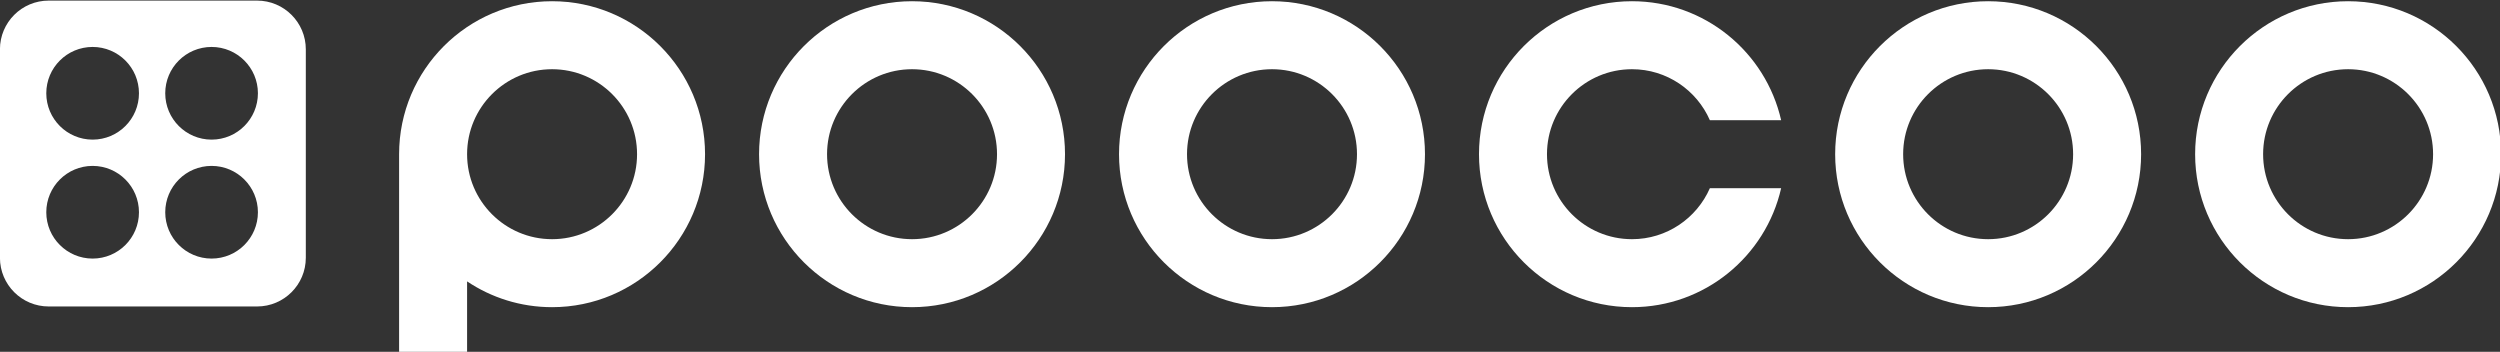
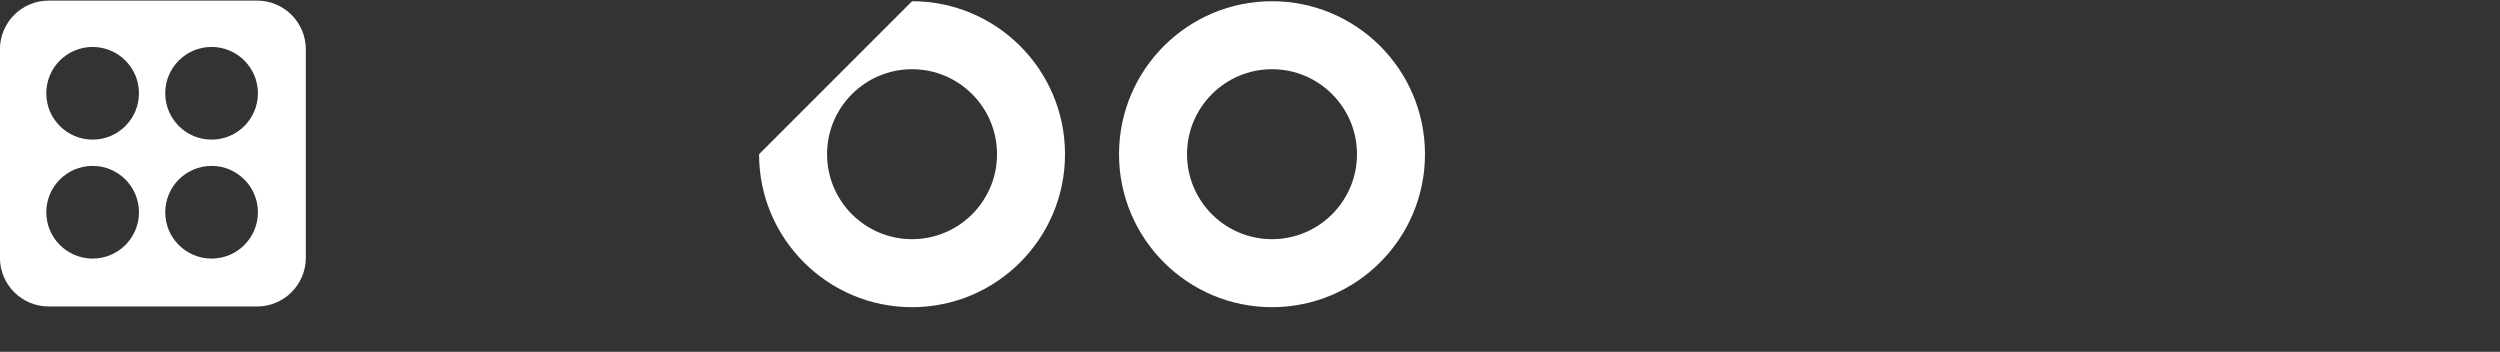
<svg xmlns="http://www.w3.org/2000/svg" width="100%" height="100%" viewBox="0 0 3553 500" version="1.1" xml:space="preserve" style="fill-rule:evenodd;clip-rule:evenodd;stroke-linejoin:round;stroke-miterlimit:1.414;">
  <rect x="0" y="0" width="3553" height="500" fill="#333333" stroke="none" />
  <g transform="matrix(13.157,0,0,13.157,-2677.17,-4025.55)">
    <g transform="matrix(0.612,0,0,0.612,-140.807,32.531)">
      <g transform="matrix(1,0,0,1,16,-22)">
-         <path d="M617,496C617,481.098 629.098,469 644,469C658.902,469 671,481.098 671,496C671,510.902 658.902,523 644,523C638.451,523 633.291,521.323 629,518.448L629,531L617,531L617,496ZM644,481C652.279,481 659,487.721 659,496C659,504.279 652.279,511 644,511C635.721,511 629,504.279 629,496C629,487.721 635.721,481 644,481Z" style="fill:white;" />
-       </g>
+         </g>
      <g transform="matrix(1,0,0,1,63.534,-5)">
-         <path d="M660,452C674.902,452 687,464.098 687,479C687,493.902 674.902,506 660,506C645.098,506 633,493.902 633,479C633,464.098 645.098,452 660,452ZM660,464C668.279,464 675,470.721 675,479C675,487.279 668.279,494 660,494C651.721,494 645,487.279 645,479C645,470.721 651.721,464 660,464Z" style="fill:white;" />
+         <path d="M660,452C674.902,452 687,464.098 687,479C687,493.902 674.902,506 660,506C645.098,506 633,493.902 633,479ZM660,464C668.279,464 675,470.721 675,479C675,487.279 668.279,494 660,494C651.721,494 645,487.279 645,479C645,470.721 651.721,464 660,464Z" style="fill:white;" />
      </g>
      <g transform="matrix(1,0,0,1,127.068,-5)">
        <path d="M660,452C674.902,452 687,464.098 687,479C687,493.902 674.902,506 660,506C645.098,506 633,493.902 633,479C633,464.098 645.098,452 660,452ZM660,464C668.279,464 675,470.721 675,479C675,487.279 668.279,494 660,494C651.721,494 645,487.279 645,479C645,470.721 651.721,464 660,464Z" style="fill:white;" />
      </g>
      <g transform="matrix(1,0,0,1,-7.398,0)">
-         <path d="M884.33,480C881.598,492.018 870.84,501 858,501C843.098,501 831,488.902 831,474C831,459.098 843.098,447 858,447C870.84,447 881.598,455.982 884.33,468L871.75,468C869.433,462.704 864.146,459 858,459C849.721,459 843,465.721 843,474C843,482.279 849.721,489 858,489C864.146,489 869.433,485.296 871.75,480L884.33,480Z" style="fill:white;" />
-       </g>
+         </g>
      <g transform="matrix(1,0,0,1,253.466,-5)">
-         <path d="M660,452C674.902,452 687,464.098 687,479C687,493.902 674.902,506 660,506C645.098,506 633,493.902 633,479C633,464.098 645.098,452 660,452ZM660,464C668.279,464 675,470.721 675,479C675,487.279 668.279,494 660,494C651.721,494 645,487.279 645,479C645,470.721 651.721,464 660,464Z" style="fill:white;" />
-       </g>
+         </g>
      <g transform="matrix(1,0,0,1,317,-5)">
-         <path d="M660,452C674.902,452 687,464.098 687,479C687,493.902 674.902,506 660,506C645.098,506 633,493.902 633,479C633,464.098 645.098,452 660,452ZM660,464C668.279,464 675,470.721 675,479C675,487.279 668.279,494 660,494C651.721,494 645,487.279 645,479C645,470.721 651.721,464 660,464Z" style="fill:white;" />
-       </g>
+         </g>
    </g>
    <g transform="matrix(0.303,0,0,0.303,8.656,182.394)">
      <path d="M734.631,408.032C744.224,408.033 752,415.809 752,425.401C752,445.771 752,479.334 752,499.704C752,509.296 744.224,517.073 734.631,517.073C714.262,517.073 680.698,517.073 660.329,517.073C650.736,517.073 642.96,509.296 642.96,499.704C642.96,479.334 642.96,445.771 642.96,425.401C642.96,415.809 650.736,408.033 660.329,408.032L734.631,408.032ZM718.407,466.96C727.525,466.96 734.927,474.362 734.927,483.48C734.927,492.598 727.525,500 718.407,500C709.289,500 701.887,492.598 701.887,483.48C701.887,474.362 709.289,466.96 718.407,466.96ZM692.52,483.48C692.52,492.598 685.118,500 676,500C666.882,500 659.48,492.598 659.48,483.48C659.48,474.362 666.882,466.96 676,466.96C685.118,466.96 692.52,474.362 692.52,483.48ZM734.927,441.073C734.927,450.191 727.525,457.593 718.407,457.593C709.289,457.593 701.887,450.191 701.887,441.073C701.887,431.955 709.289,424.553 718.407,424.553C727.525,424.553 734.927,431.955 734.927,441.073ZM676,424.553C685.118,424.553 692.52,431.955 692.52,441.073C692.52,450.191 685.118,457.593 676,457.593C666.882,457.593 659.48,450.191 659.48,441.073C659.48,431.955 666.882,424.553 676,424.553Z" style="fill:white;" />
    </g>
  </g>
</svg>